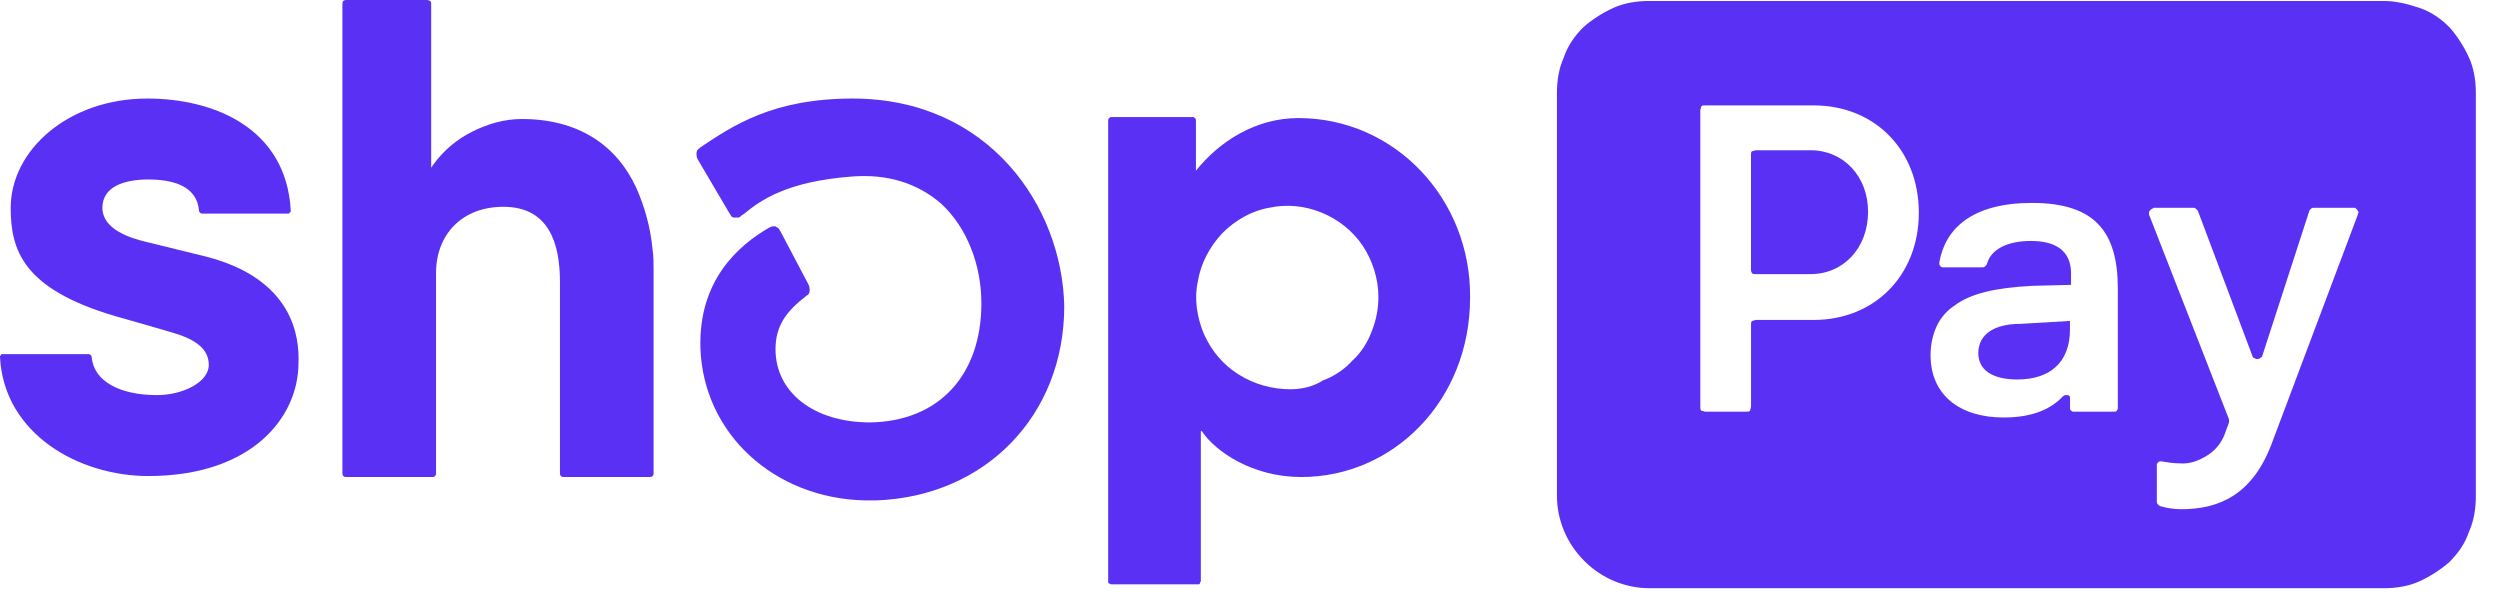
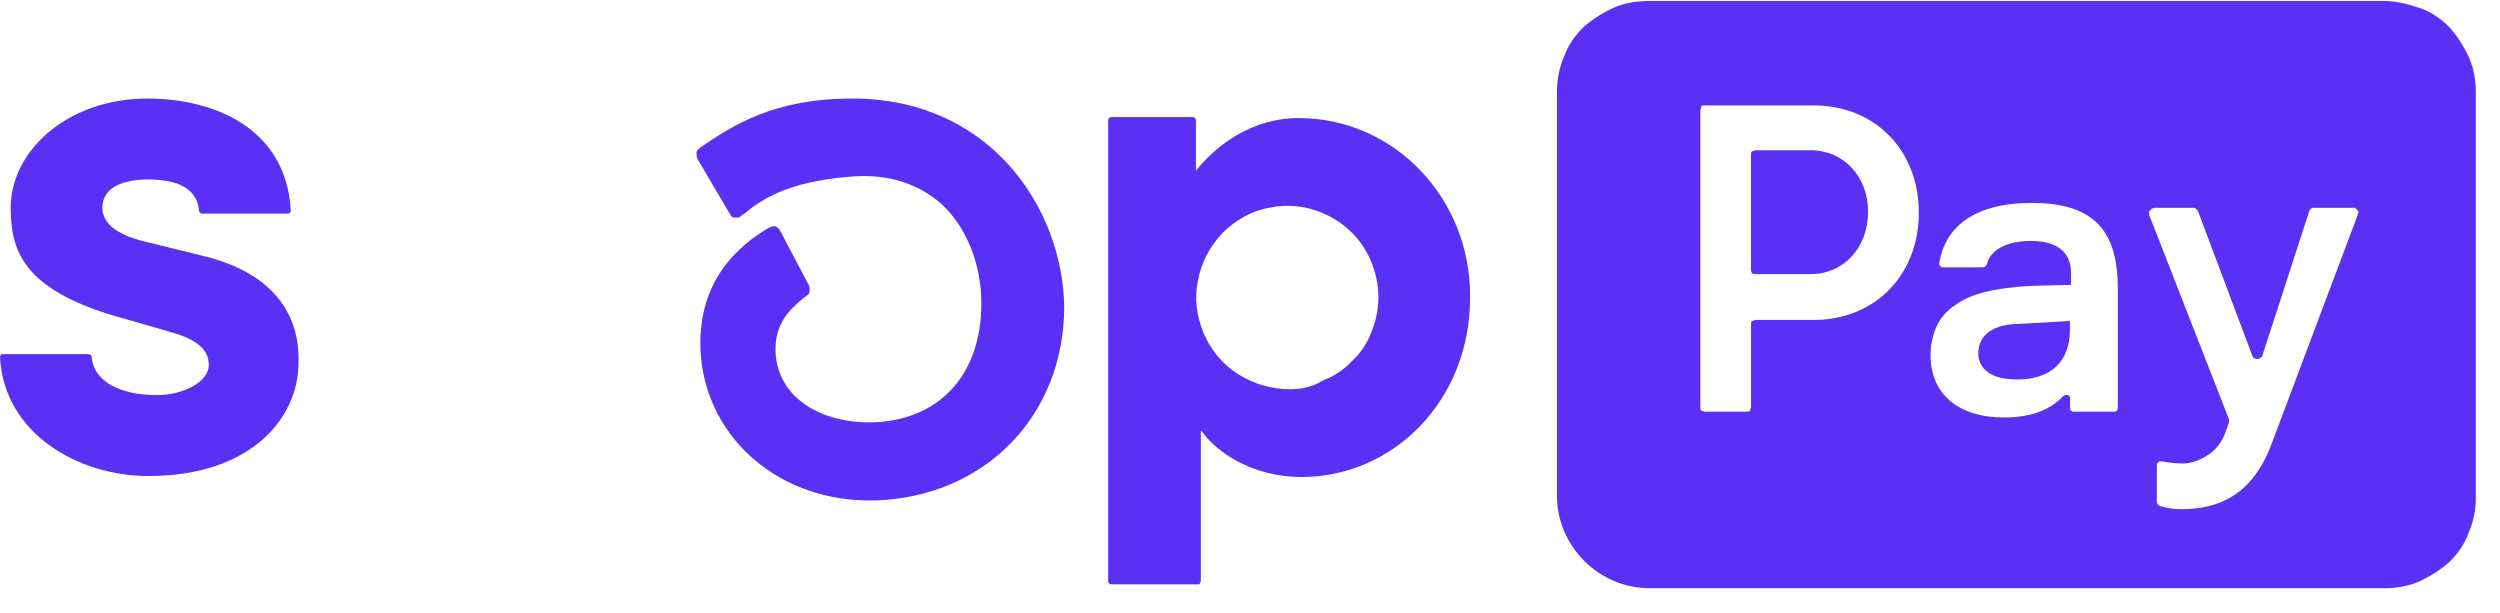
<svg xmlns="http://www.w3.org/2000/svg" fill="none" viewBox="0 0 53 13" height="13" width="53">
-   <path fill="#5A31F4" d="M13.484 3.971C13.07 3.081 12.264 2.523 11.064 2.523C10.692 2.523 10.34 2.626 10.009 2.792C9.678 2.957 9.389 3.205 9.182 3.495L9.141 3.557V0.083C9.141 0.062 9.141 0.041 9.12 0.021C9.079 0 9.058 0 9.037 0H7.342C7.321 0 7.3 0 7.279 0.021C7.259 0.041 7.259 0.062 7.259 0.083V10.03C7.259 10.051 7.259 10.071 7.279 10.092C7.3 10.113 7.321 10.113 7.342 10.113H9.161C9.182 10.113 9.203 10.113 9.223 10.092C9.244 10.071 9.244 10.051 9.244 10.03V5.791C9.244 4.963 9.803 4.384 10.671 4.384C11.643 4.384 11.871 5.17 11.871 5.977V10.03C11.871 10.051 11.871 10.071 11.891 10.092C11.912 10.113 11.933 10.113 11.953 10.113H13.773C13.794 10.113 13.815 10.113 13.835 10.092C13.856 10.071 13.856 10.051 13.856 10.03V5.729C13.856 5.584 13.856 5.439 13.835 5.294C13.794 4.839 13.67 4.384 13.484 3.971Z" />
  <path fill="#5A31F4" d="M4.364 5.439C4.364 5.439 3.433 5.212 3.102 5.129C2.751 5.046 2.171 4.86 2.171 4.405C2.171 3.95 2.647 3.805 3.143 3.805C3.64 3.805 4.177 3.929 4.219 4.467C4.219 4.488 4.24 4.508 4.24 4.508C4.26 4.529 4.281 4.529 4.302 4.529H6.101C6.121 4.529 6.121 4.529 6.121 4.529L6.142 4.508L6.163 4.488C6.163 4.488 6.163 4.467 6.163 4.446C6.059 2.709 4.529 2.089 3.123 2.089C1.448 2.089 0.227 3.185 0.227 4.405C0.227 5.294 0.476 6.122 2.44 6.701C2.792 6.804 3.247 6.928 3.66 7.052C4.157 7.197 4.426 7.404 4.426 7.735C4.426 8.107 3.867 8.376 3.33 8.376C2.544 8.376 1.985 8.086 1.944 7.569C1.944 7.549 1.923 7.528 1.923 7.528C1.903 7.507 1.882 7.507 1.861 7.507H0.062C0.041 7.507 0.041 7.507 0.041 7.507C0.041 7.507 0.021 7.507 0.021 7.528L0 7.549V7.569C0.083 9.203 1.675 10.092 3.143 10.092C5.336 10.092 6.328 8.851 6.328 7.693C6.349 7.156 6.225 5.915 4.364 5.439Z" />
  <path fill="#5A31F4" d="M27.526 2.503C26.616 2.503 25.851 2.999 25.354 3.619V2.565C25.354 2.544 25.354 2.523 25.334 2.503C25.313 2.482 25.292 2.482 25.292 2.482H23.576C23.555 2.482 23.535 2.482 23.514 2.503C23.493 2.523 23.493 2.544 23.493 2.565V12.326C23.493 12.347 23.493 12.367 23.514 12.367C23.535 12.388 23.555 12.388 23.576 12.388H25.396C25.416 12.388 25.437 12.388 25.437 12.367C25.437 12.347 25.458 12.326 25.458 12.326V9.141H25.479C25.768 9.575 26.554 10.113 27.588 10.113C29.532 10.113 31.166 8.5 31.166 6.308C31.186 4.219 29.573 2.503 27.526 2.503ZM27.36 8.252C26.968 8.252 26.595 8.148 26.264 7.942C25.933 7.735 25.685 7.445 25.52 7.073C25.375 6.721 25.313 6.328 25.396 5.956C25.458 5.584 25.644 5.232 25.913 4.943C26.182 4.674 26.533 4.467 26.905 4.405C27.278 4.322 27.671 4.364 28.022 4.509C28.374 4.653 28.684 4.901 28.891 5.212C29.098 5.522 29.222 5.915 29.222 6.287C29.222 6.535 29.18 6.783 29.077 7.032C28.994 7.259 28.849 7.487 28.663 7.652C28.498 7.838 28.27 7.983 28.043 8.066C27.857 8.19 27.609 8.252 27.36 8.252Z" />
  <path fill="#5A31F4" d="M18.075 2.089C16.379 2.089 15.531 2.668 14.849 3.123L14.828 3.144C14.787 3.164 14.766 3.206 14.766 3.247C14.766 3.288 14.766 3.33 14.787 3.371L15.469 4.529C15.49 4.55 15.49 4.571 15.51 4.591C15.531 4.612 15.552 4.612 15.572 4.612C15.593 4.612 15.614 4.612 15.655 4.612C15.676 4.612 15.697 4.591 15.717 4.571L15.779 4.529C16.131 4.24 16.689 3.847 18.054 3.743C18.819 3.681 19.46 3.888 19.957 4.322C20.494 4.819 20.805 5.605 20.805 6.432C20.805 7.962 19.895 8.934 18.447 8.955C17.247 8.955 16.441 8.314 16.441 7.404C16.441 6.907 16.669 6.597 17.103 6.266C17.144 6.246 17.165 6.204 17.165 6.163C17.165 6.122 17.165 6.08 17.144 6.039L16.544 4.901C16.524 4.881 16.524 4.86 16.503 4.839C16.482 4.819 16.462 4.819 16.441 4.798C16.42 4.798 16.4 4.798 16.379 4.798C16.358 4.798 16.338 4.819 16.317 4.819C15.634 5.212 14.807 5.956 14.849 7.383C14.911 9.182 16.4 10.568 18.344 10.609H18.447H18.571C20.887 10.527 22.562 8.81 22.562 6.494C22.521 4.384 20.97 2.089 18.075 2.089Z" />
  <path fill="#5A31F4" d="M38.383 3.185H37.225C37.204 3.185 37.163 3.206 37.142 3.206C37.121 3.226 37.121 3.247 37.121 3.288V5.729C37.121 5.749 37.142 5.791 37.142 5.791C37.163 5.811 37.183 5.811 37.225 5.811H38.383C39.086 5.811 39.603 5.253 39.603 4.488C39.603 3.743 39.086 3.185 38.383 3.185Z" />
  <path fill="#5A31F4" d="M41.94 7.486C41.94 7.838 42.229 8.045 42.767 8.045C43.47 8.045 43.883 7.672 43.883 6.99V6.804L42.829 6.866C42.27 6.866 41.94 7.093 41.94 7.486Z" />
  <path fill="#5A31F4" d="M50.544 0.021H34.951C34.703 0.021 34.434 0.062 34.206 0.166C33.979 0.269 33.751 0.414 33.565 0.579C33.379 0.765 33.234 0.972 33.152 1.22C33.048 1.448 33.007 1.717 33.007 1.965V10.506C33.007 11.023 33.214 11.519 33.586 11.891C33.958 12.264 34.455 12.47 34.971 12.47H50.544C50.792 12.47 51.061 12.429 51.288 12.326C51.516 12.222 51.743 12.078 51.93 11.912C52.116 11.726 52.261 11.519 52.343 11.271C52.447 11.043 52.488 10.775 52.488 10.527V1.965C52.488 1.717 52.447 1.448 52.343 1.22C52.24 0.993 52.095 0.765 51.93 0.579C51.743 0.393 51.537 0.248 51.288 0.166C51.04 0.083 50.792 0.021 50.544 0.021ZM38.446 6.783H37.226C37.205 6.783 37.164 6.804 37.143 6.804C37.122 6.825 37.122 6.845 37.122 6.887V8.624C37.122 8.645 37.102 8.686 37.102 8.707C37.081 8.727 37.06 8.727 37.019 8.727H36.15C36.13 8.727 36.088 8.707 36.068 8.707C36.047 8.686 36.047 8.665 36.047 8.624V2.337C36.047 2.316 36.068 2.275 36.068 2.254C36.088 2.234 36.109 2.234 36.15 2.234H38.446C39.749 2.234 40.679 3.185 40.679 4.508C40.679 5.832 39.749 6.783 38.446 6.783ZM44.898 8.624C44.898 8.645 44.898 8.645 44.898 8.665C44.898 8.686 44.877 8.686 44.877 8.707C44.877 8.707 44.857 8.727 44.836 8.727C44.816 8.727 44.816 8.727 44.795 8.727H43.988C43.968 8.727 43.968 8.727 43.947 8.727C43.926 8.727 43.926 8.707 43.906 8.707C43.906 8.707 43.885 8.686 43.885 8.665C43.885 8.645 43.885 8.645 43.885 8.624V8.438C43.885 8.417 43.885 8.396 43.864 8.396C43.864 8.376 43.843 8.376 43.823 8.376C43.802 8.376 43.781 8.376 43.781 8.376C43.761 8.376 43.761 8.396 43.74 8.396C43.492 8.665 43.099 8.851 42.478 8.851C41.548 8.851 40.928 8.376 40.928 7.528C40.928 7.321 40.969 7.114 41.052 6.928C41.134 6.742 41.279 6.577 41.444 6.473C41.775 6.225 42.292 6.101 43.078 6.06L43.906 6.039V5.791C43.906 5.315 43.575 5.108 43.058 5.108C42.541 5.108 42.21 5.294 42.127 5.584C42.127 5.605 42.106 5.625 42.086 5.646C42.065 5.667 42.044 5.667 42.024 5.667H41.217C41.196 5.667 41.196 5.667 41.176 5.667C41.155 5.667 41.155 5.646 41.134 5.646C41.134 5.625 41.114 5.625 41.114 5.605C41.114 5.584 41.114 5.584 41.114 5.563C41.238 4.839 41.817 4.302 43.078 4.302C44.422 4.302 44.898 4.922 44.898 6.122V8.624ZM49.986 4.55L48.166 9.389C47.752 10.506 47.028 10.795 46.242 10.795C46.098 10.795 45.953 10.775 45.808 10.733C45.787 10.733 45.767 10.713 45.746 10.692C45.725 10.671 45.725 10.651 45.725 10.63V9.885C45.725 9.865 45.725 9.865 45.725 9.844C45.725 9.823 45.746 9.823 45.746 9.803C45.767 9.803 45.767 9.782 45.787 9.782C45.808 9.782 45.808 9.782 45.829 9.782C45.953 9.803 46.077 9.823 46.201 9.823C46.428 9.844 46.635 9.761 46.822 9.637C47.008 9.513 47.132 9.327 47.194 9.12L47.256 8.955C47.256 8.934 47.256 8.913 47.256 8.893L45.56 4.55C45.56 4.529 45.56 4.508 45.56 4.508C45.56 4.488 45.56 4.467 45.581 4.467C45.581 4.446 45.601 4.446 45.622 4.426C45.643 4.426 45.643 4.405 45.663 4.405H46.491C46.511 4.405 46.532 4.405 46.553 4.426C46.573 4.446 46.573 4.446 46.594 4.467L47.752 7.549C47.752 7.569 47.773 7.59 47.794 7.59C47.814 7.611 47.835 7.611 47.855 7.611C47.876 7.611 47.897 7.611 47.917 7.59C47.938 7.569 47.959 7.569 47.959 7.549L48.952 4.488C48.952 4.467 48.972 4.446 48.993 4.426C49.014 4.405 49.034 4.405 49.055 4.405H49.903C49.924 4.405 49.944 4.405 49.944 4.426C49.965 4.426 49.965 4.446 49.986 4.467C49.986 4.488 50.006 4.488 50.006 4.508C49.986 4.508 49.986 4.529 49.986 4.55Z" />
</svg>